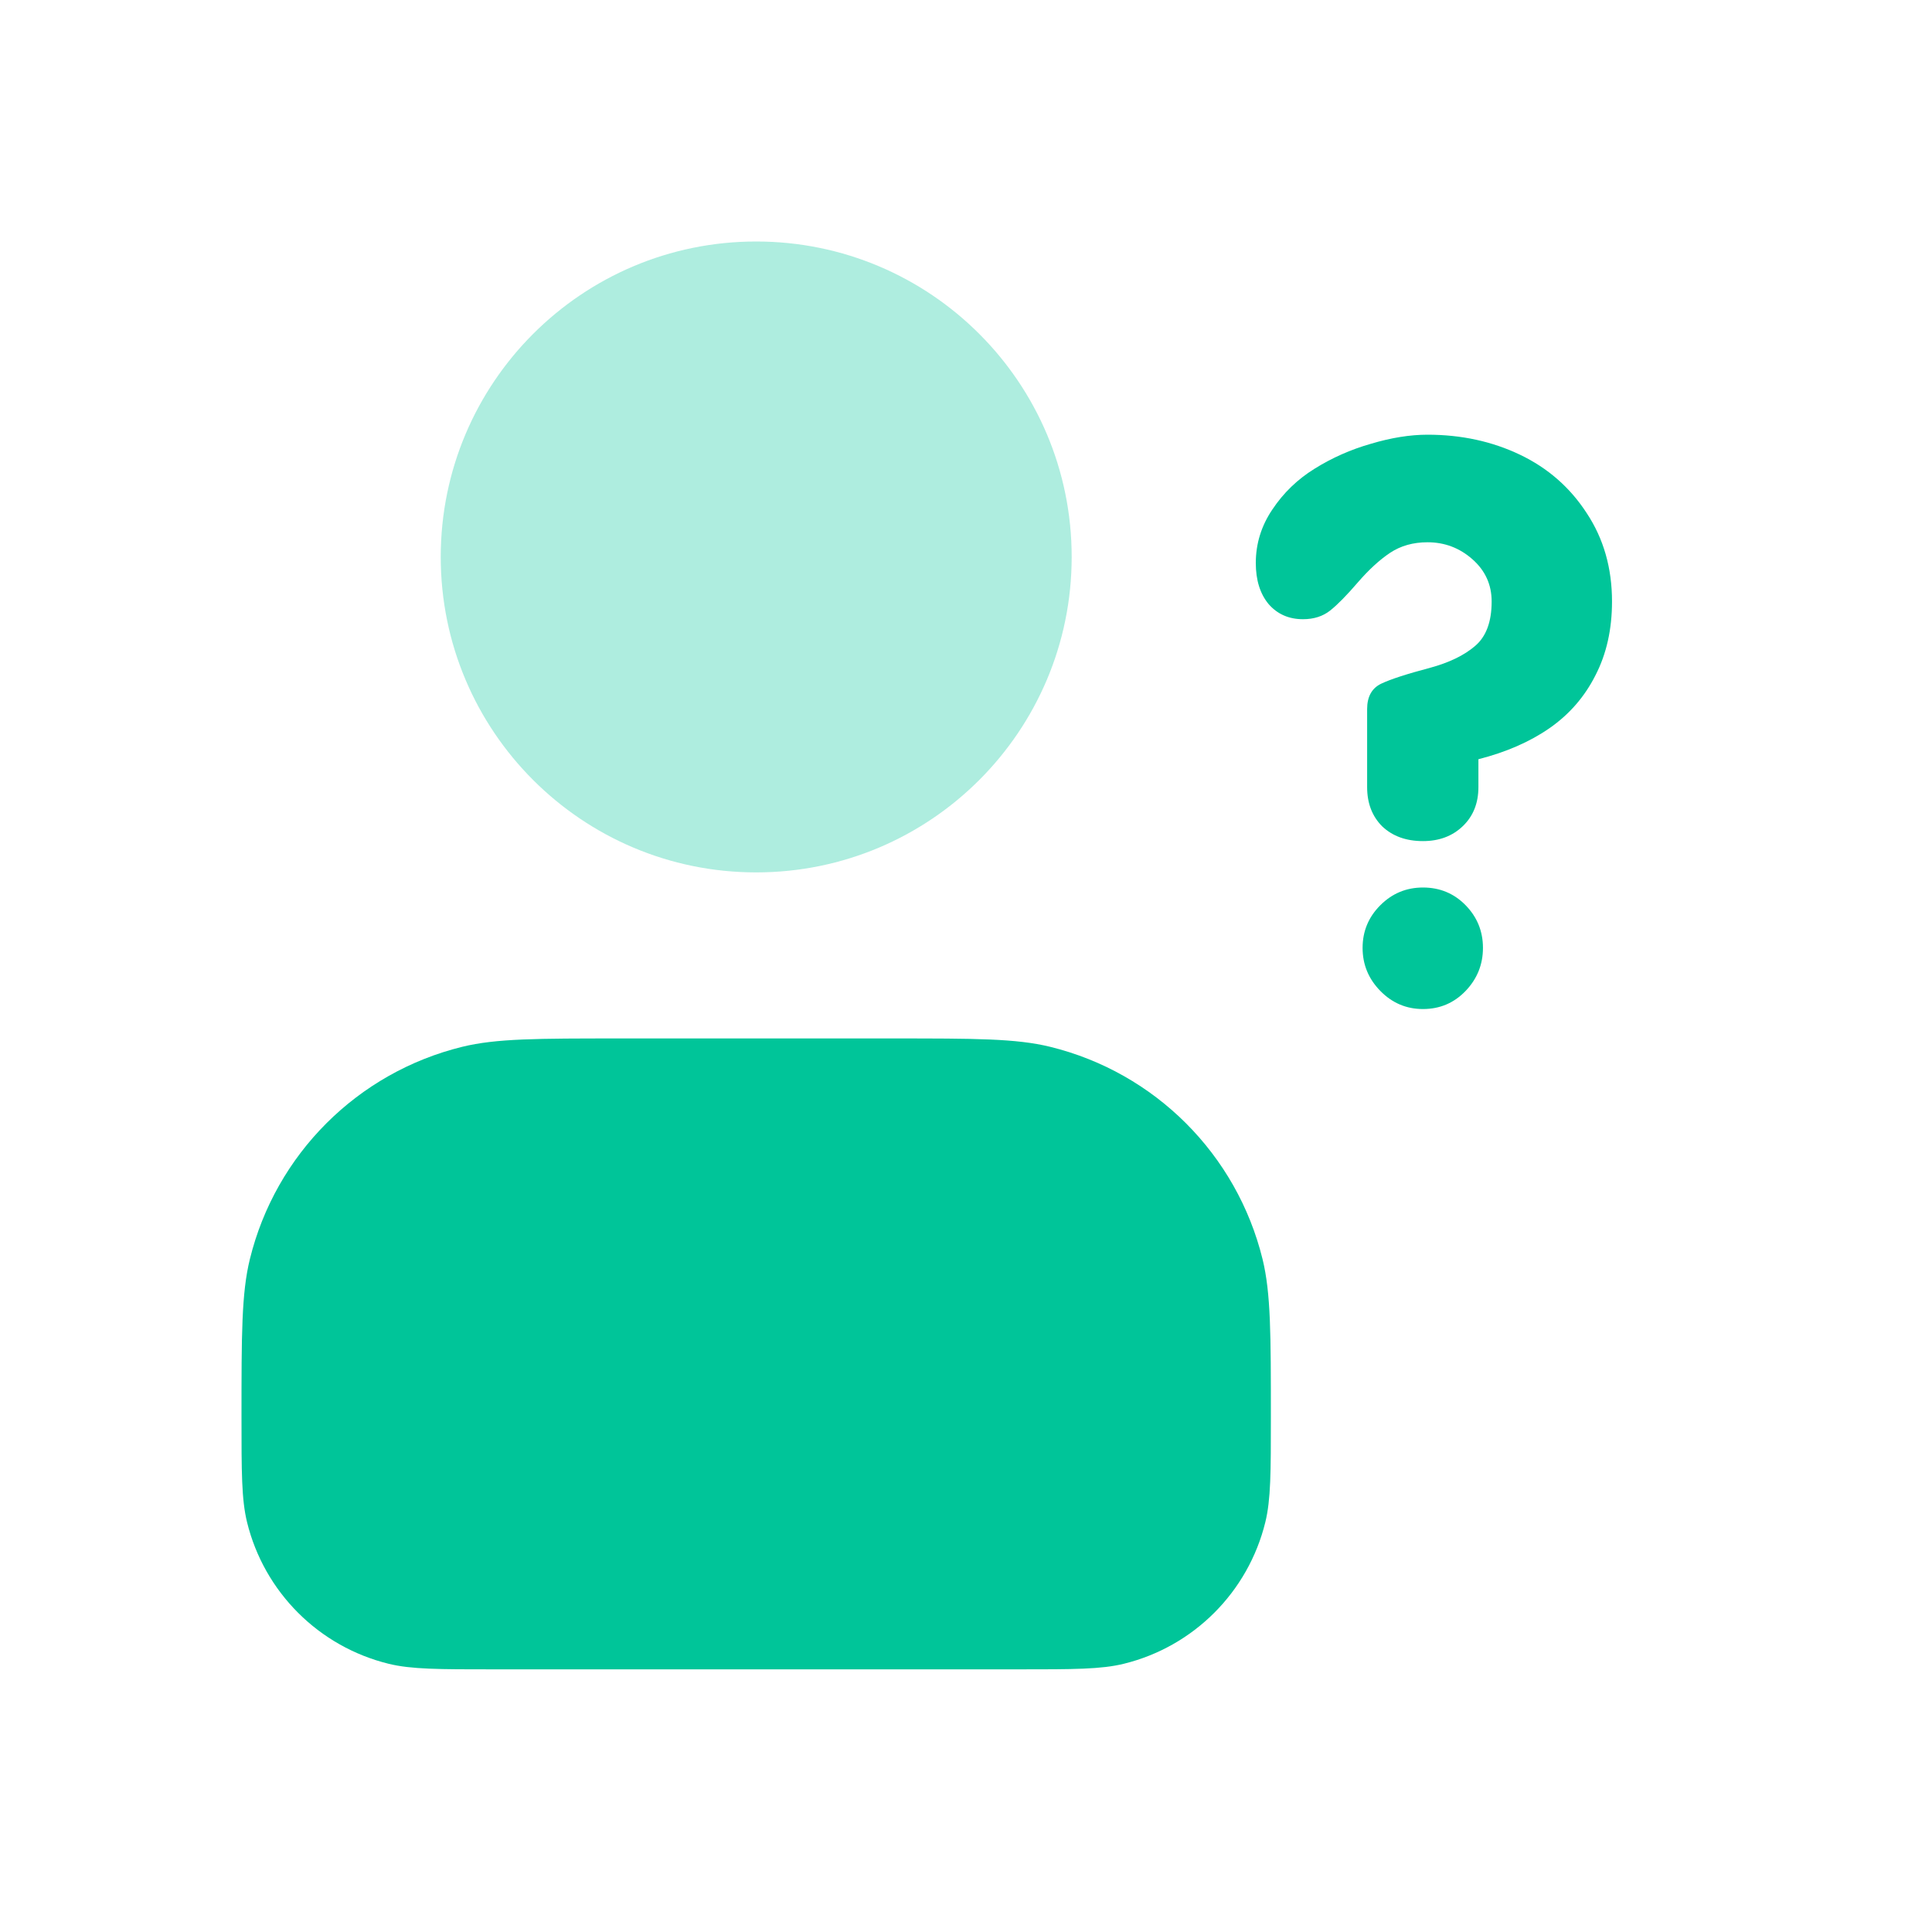
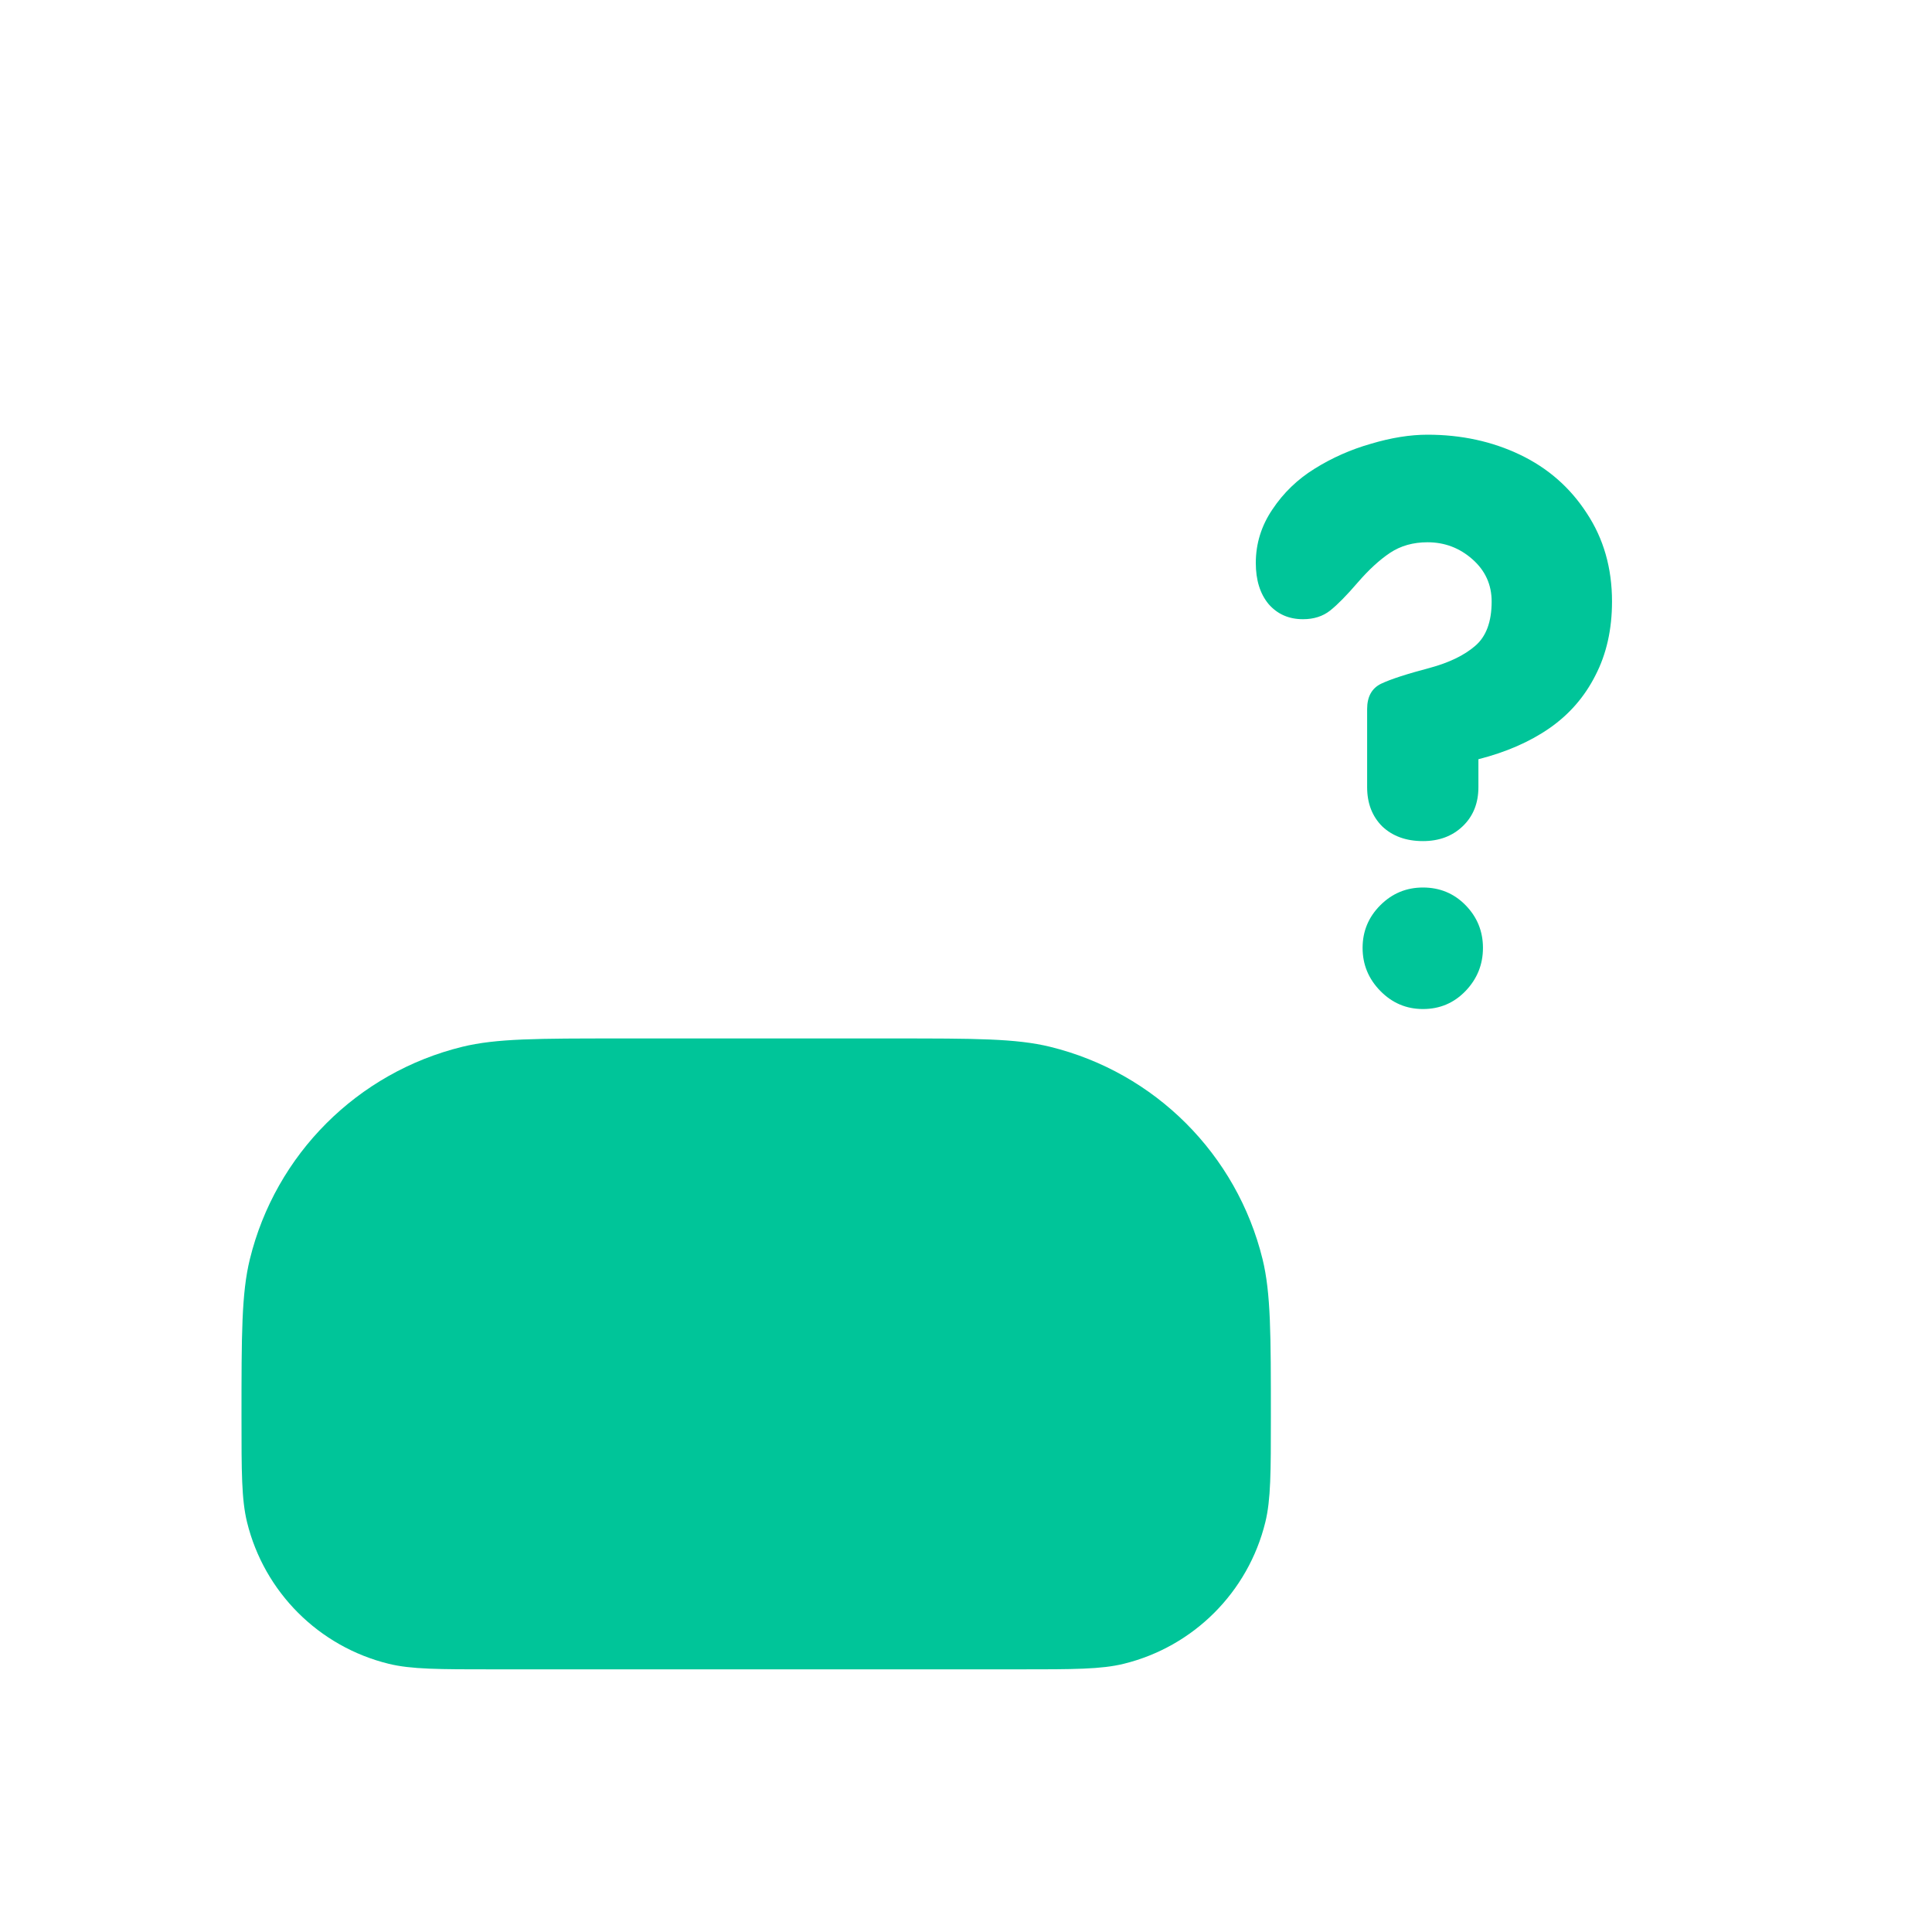
<svg xmlns="http://www.w3.org/2000/svg" width="40" height="40" viewBox="0 0 40 40" fill="none">
-   <path opacity="0.32" d="M9.125 11.531C9.125 7.924 12.049 5 15.656 5C19.263 5 22.188 7.924 22.188 11.531C22.188 15.138 19.263 18.062 15.656 18.062C12.049 18.062 9.125 15.138 9.125 11.531Z" fill="#00C599" />
  <path d="M28.305 16.297V14.68C28.305 14.425 28.401 14.25 28.594 14.156C28.792 14.062 29.128 13.953 29.602 13.828C30.003 13.719 30.315 13.568 30.539 13.375C30.768 13.182 30.883 12.875 30.883 12.453C30.883 12.104 30.75 11.812 30.484 11.578C30.219 11.344 29.909 11.227 29.555 11.227C29.258 11.227 29 11.3 28.781 11.445C28.562 11.591 28.338 11.797 28.109 12.062C27.88 12.328 27.69 12.521 27.539 12.641C27.388 12.76 27.201 12.82 26.977 12.82C26.685 12.82 26.448 12.716 26.266 12.508C26.088 12.294 26 12.01 26 11.656C26 11.255 26.115 10.885 26.344 10.547C26.573 10.203 26.865 9.922 27.219 9.703C27.578 9.479 27.966 9.307 28.383 9.188C28.805 9.062 29.195 9 29.555 9C30.253 9 30.891 9.138 31.469 9.414C32.047 9.69 32.508 10.094 32.852 10.625C33.2 11.151 33.375 11.76 33.375 12.453C33.375 13.031 33.26 13.542 33.031 13.984C32.807 14.427 32.49 14.792 32.078 15.078C31.672 15.359 31.182 15.573 30.609 15.719V16.297C30.609 16.63 30.5 16.901 30.281 17.109C30.068 17.312 29.794 17.414 29.461 17.414C29.112 17.414 28.831 17.312 28.617 17.109C28.409 16.901 28.305 16.63 28.305 16.297ZM29.461 20.891C29.117 20.891 28.823 20.766 28.578 20.516C28.333 20.266 28.211 19.969 28.211 19.625C28.211 19.281 28.333 18.987 28.578 18.742C28.823 18.497 29.117 18.375 29.461 18.375C29.81 18.375 30.104 18.497 30.344 18.742C30.583 18.987 30.703 19.281 30.703 19.625C30.703 19.969 30.583 20.266 30.344 20.516C30.104 20.766 29.81 20.891 29.461 20.891Z" fill="#00C599" />
  <path d="M18.475 21.5C20.183 21.5 21.038 21.5 21.742 21.673C23.913 22.205 25.607 23.9 26.14 26.07C26.312 26.774 26.312 27.63 26.312 29.338C26.312 30.477 26.312 31.046 26.197 31.516C25.842 32.962 24.712 34.092 23.266 34.447C22.796 34.562 22.227 34.562 21.088 34.562H10.225C9.086 34.562 8.516 34.562 8.047 34.447C6.6 34.092 5.47 32.962 5.115 31.516C5 31.046 5 30.477 5 29.338C5 27.63 5 26.774 5.173 26.07C5.705 23.9 7.4 22.205 9.57 21.673C10.274 21.5 11.13 21.5 12.838 21.5H18.475Z" fill="#00C599" />
</svg>